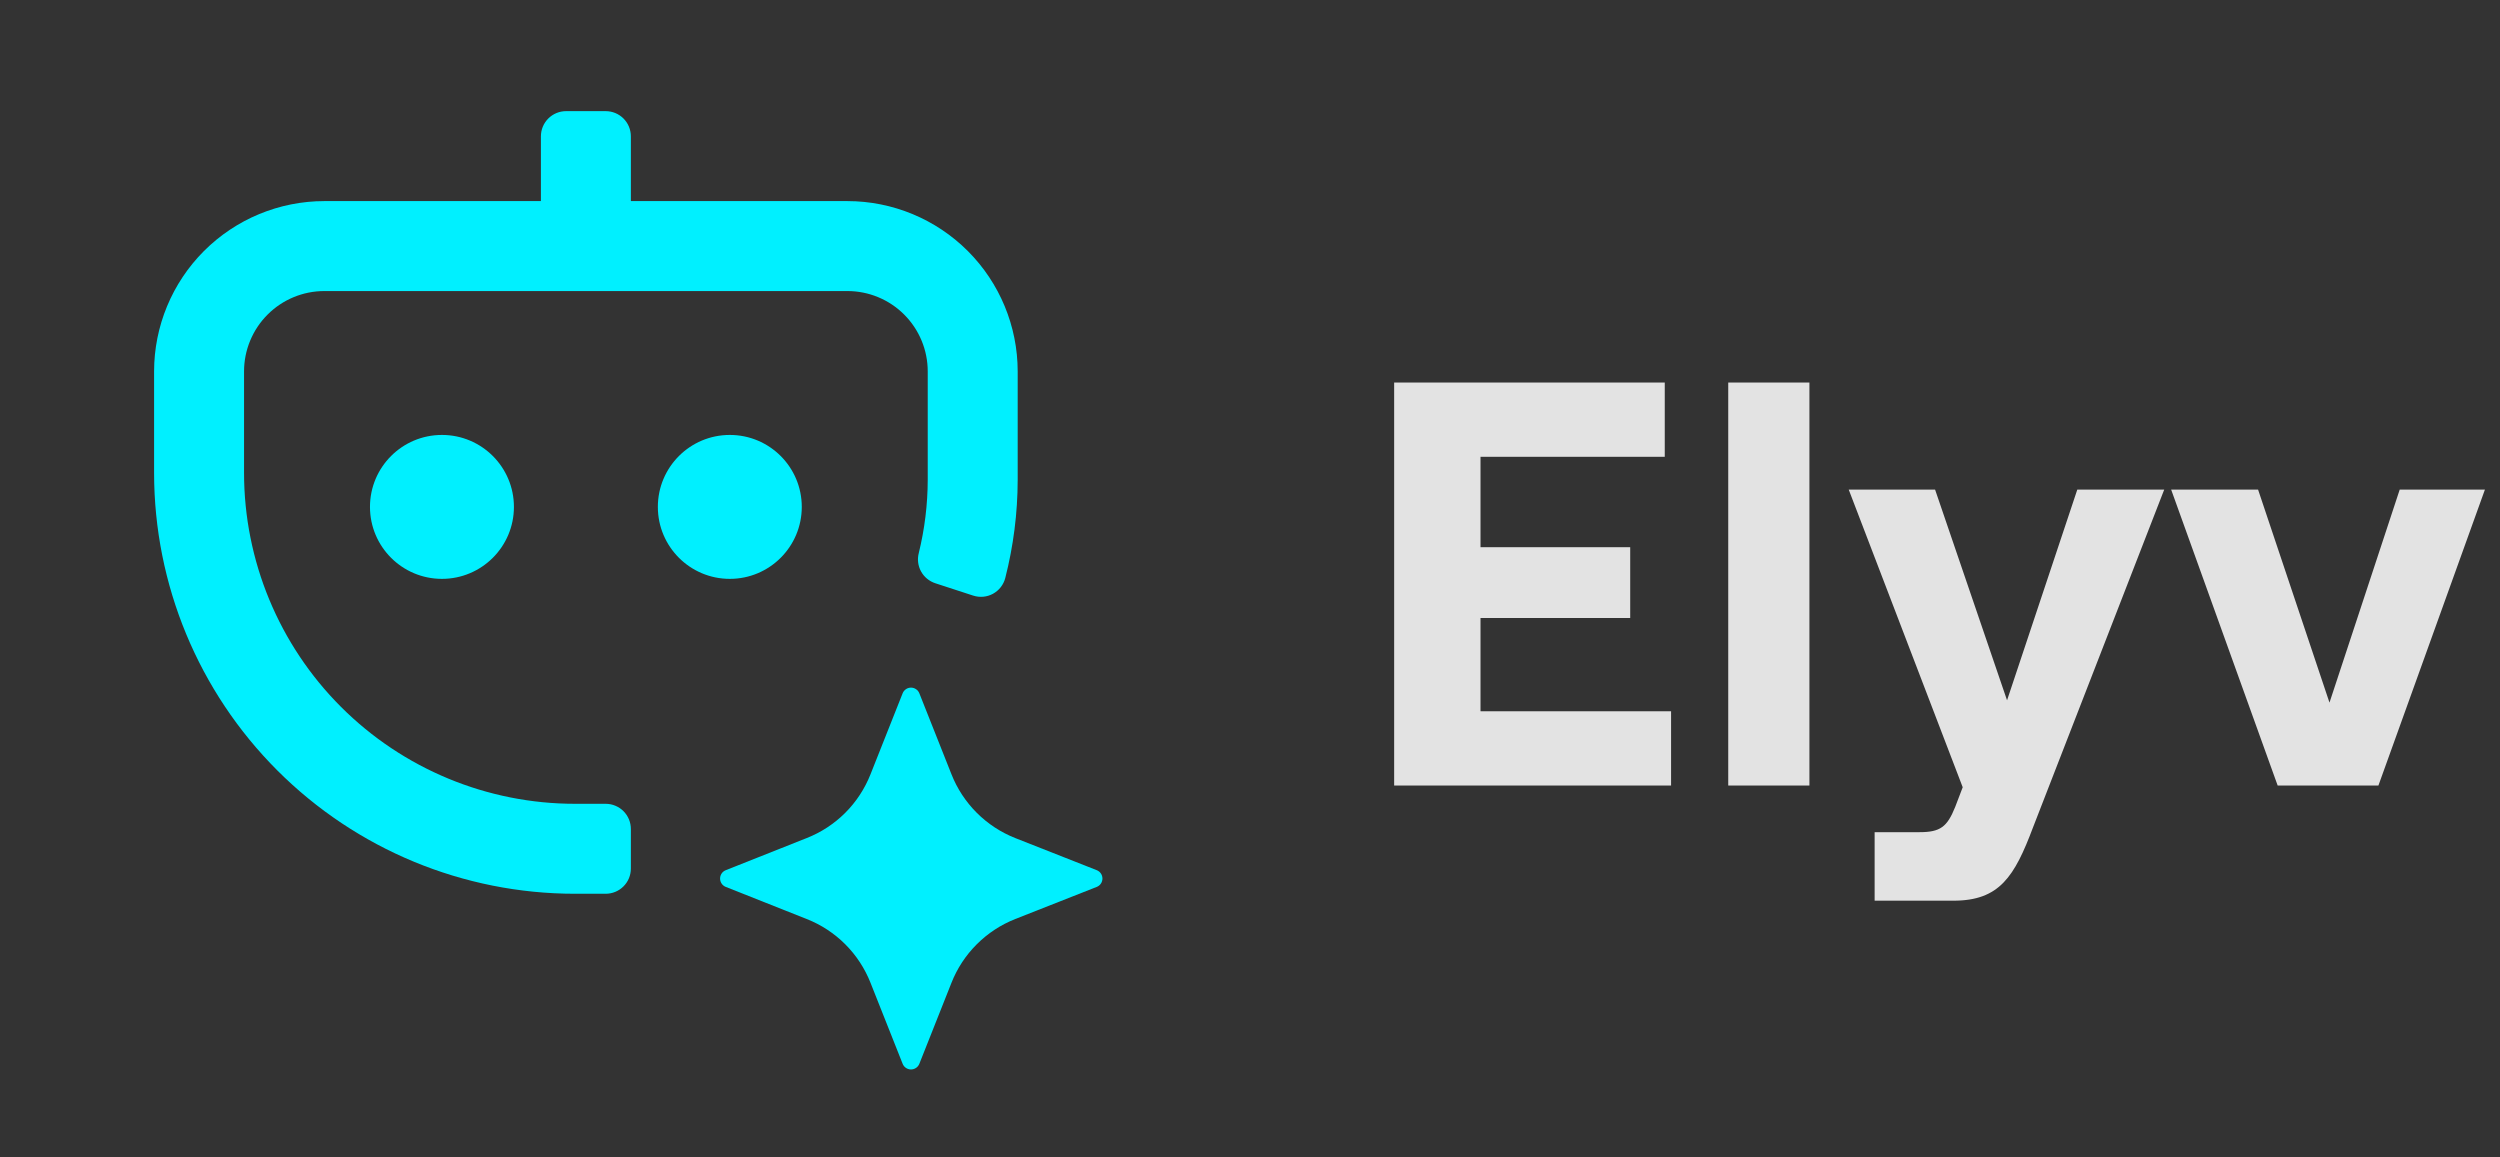
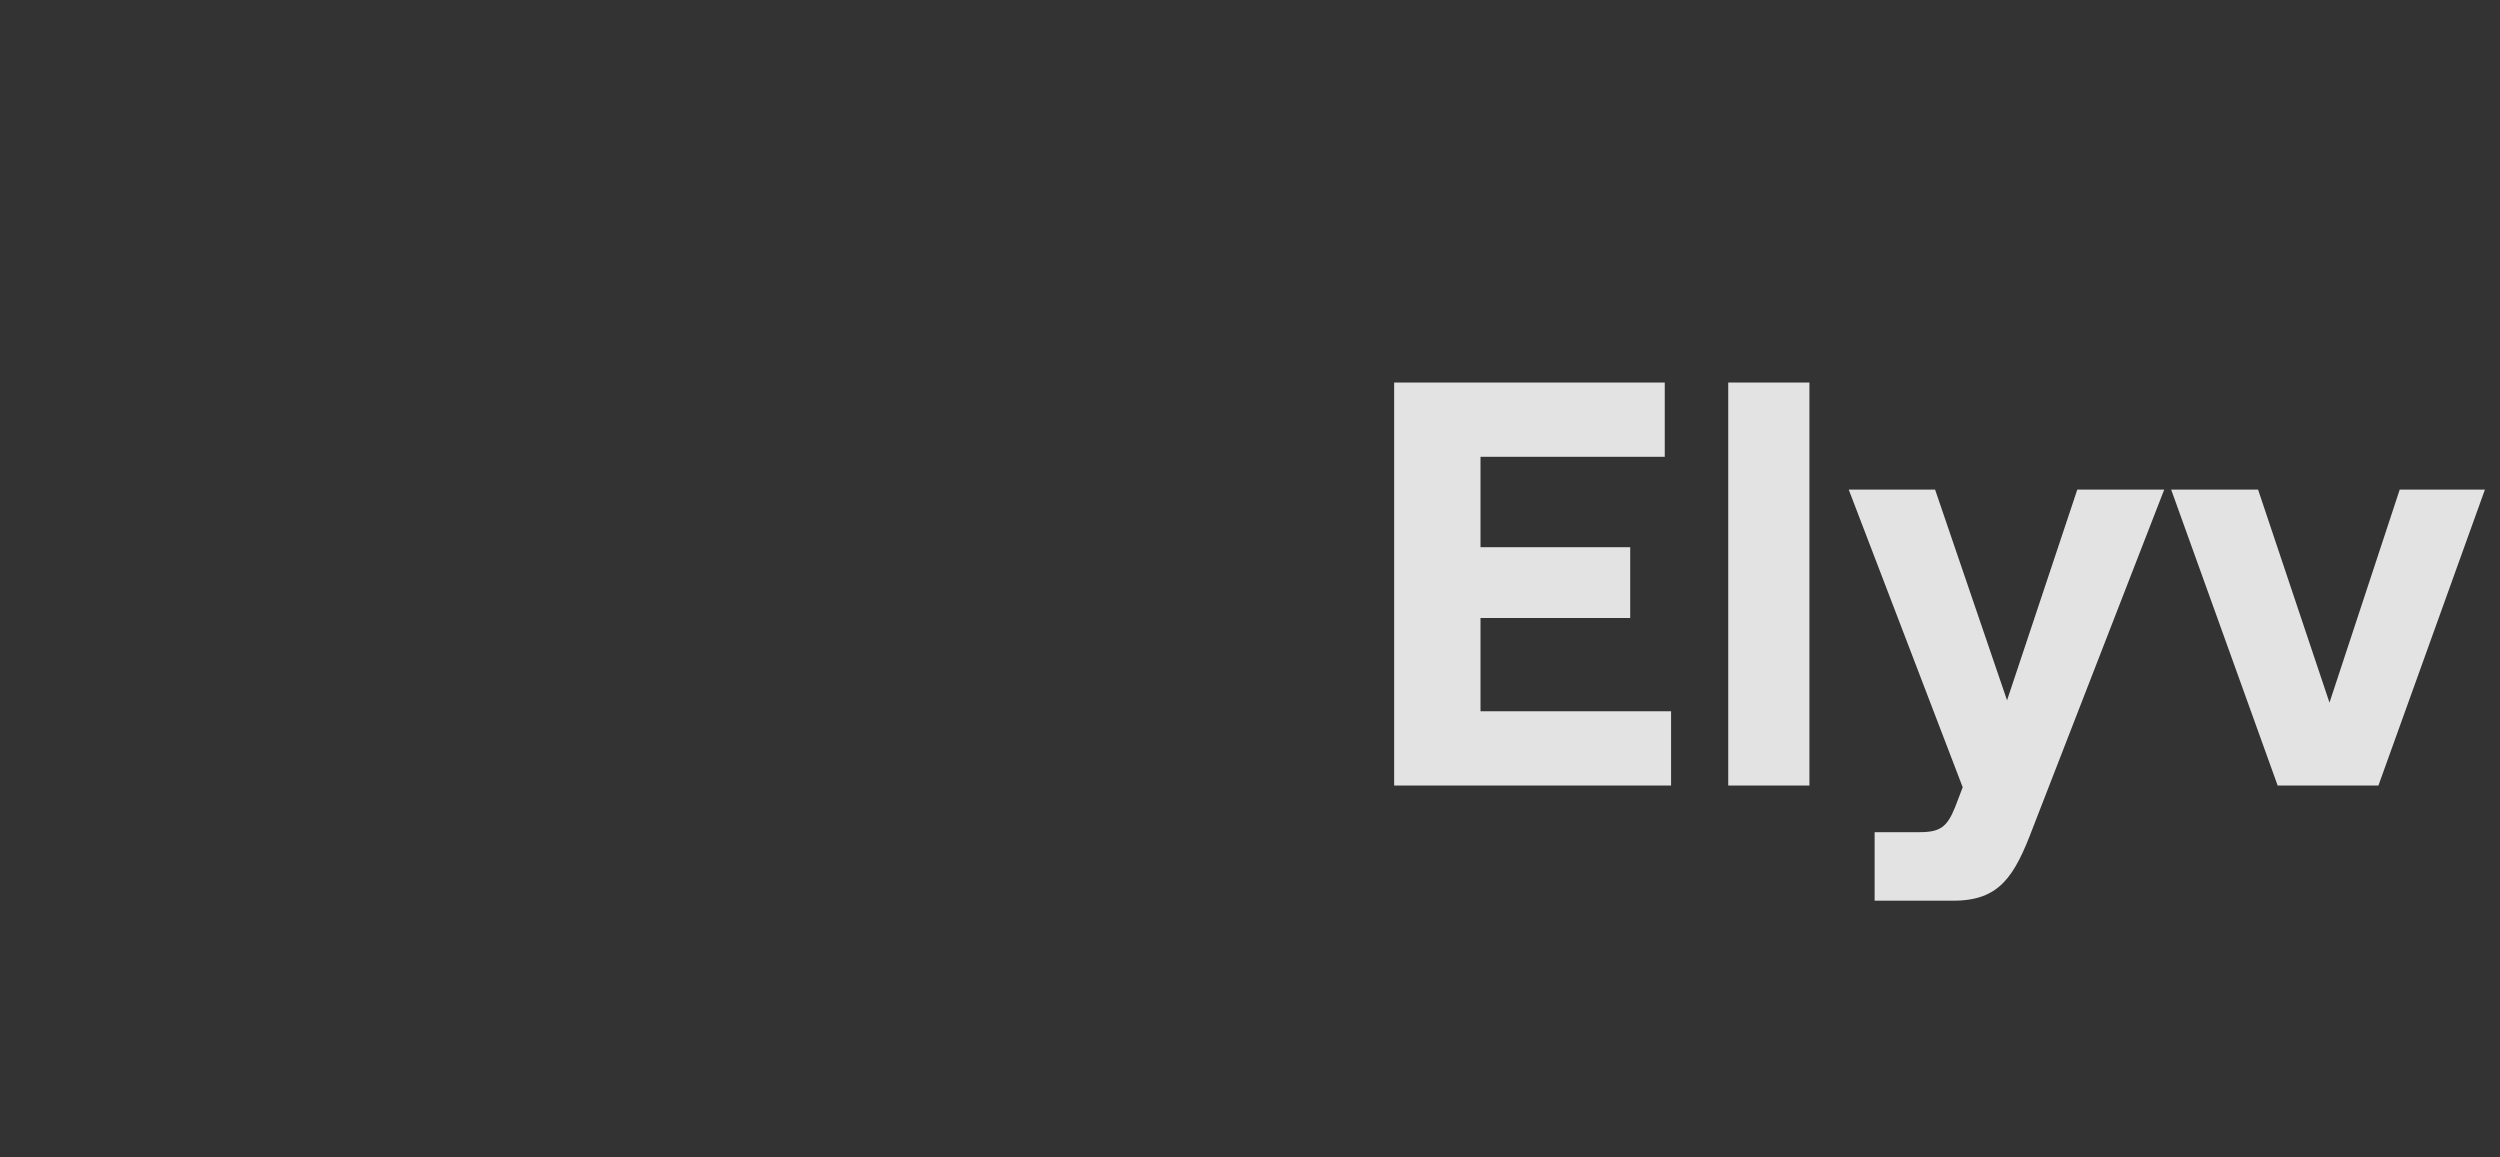
<svg xmlns="http://www.w3.org/2000/svg" width="121" height="56" viewBox="0 0 121 56" fill="none">
  <rect x="0" y="0" width="121" height="56" fill="#333333" stroke="none" />
-   <path d="M41.014 9.733H30.534V6.598C30.534 6.275 30.406 5.965 30.177 5.736C29.948 5.507 29.638 5.379 29.315 5.379H27.399C27.076 5.379 26.766 5.507 26.537 5.736C26.308 5.965 26.18 6.275 26.18 6.598V9.733H15.7C13.514 9.734 11.419 10.603 9.873 12.148C8.328 13.694 7.459 15.789 7.458 17.975V22.886C7.458 28.289 9.604 33.471 13.425 37.291C17.245 41.112 22.427 43.258 27.83 43.258H29.315C29.638 43.258 29.948 43.13 30.177 42.901C30.406 42.673 30.534 42.363 30.534 42.039V40.124C30.534 39.8 30.406 39.49 30.177 39.261C29.948 39.033 29.638 38.904 29.315 38.904H27.83C23.582 38.904 19.508 37.217 16.504 34.213C13.5 31.209 11.812 27.134 11.812 22.886V17.975C11.812 16.944 12.222 15.955 12.951 15.226C13.68 14.496 14.669 14.087 15.7 14.087H41.014C42.045 14.087 43.034 14.496 43.763 15.226C44.492 15.955 44.902 16.944 44.902 17.975V23.23C44.899 24.425 44.753 25.615 44.467 26.774C44.391 27.073 44.431 27.39 44.58 27.66C44.729 27.93 44.975 28.133 45.268 28.229L47.096 28.825C47.255 28.877 47.422 28.897 47.587 28.882C47.753 28.867 47.914 28.819 48.06 28.739C48.206 28.659 48.335 28.55 48.437 28.419C48.539 28.288 48.614 28.137 48.655 27.976C49.051 26.425 49.253 24.831 49.256 23.23V17.975C49.255 15.789 48.386 13.694 46.841 12.148C45.295 10.603 43.2 9.734 41.014 9.733Z" fill="#00F0FF" />
-   <path d="M21.39 28.017C23.314 28.017 24.874 26.458 24.874 24.534C24.874 22.61 23.314 21.051 21.39 21.051C19.467 21.051 17.907 22.61 17.907 24.534C17.907 26.458 19.467 28.017 21.39 28.017Z" fill="#00F0FF" />
-   <path d="M35.323 28.017C37.247 28.017 38.806 26.458 38.806 24.534C38.806 22.61 37.247 21.051 35.323 21.051C33.399 21.051 31.84 22.61 31.84 24.534C31.84 26.458 33.399 28.017 35.323 28.017Z" fill="#00F0FF" />
-   <path d="M49.138 40.562L53.083 42.117C53.164 42.149 53.234 42.204 53.283 42.277C53.332 42.349 53.358 42.434 53.358 42.521C53.358 42.609 53.332 42.694 53.283 42.766C53.234 42.839 53.164 42.894 53.083 42.926L49.138 44.481C48.44 44.757 47.806 45.173 47.275 45.704C46.743 46.235 46.327 46.869 46.051 47.568L44.497 51.486C44.465 51.568 44.409 51.637 44.337 51.686C44.264 51.735 44.179 51.762 44.092 51.762C44.004 51.762 43.919 51.735 43.847 51.686C43.775 51.637 43.719 51.568 43.687 51.486L42.133 47.568C41.857 46.869 41.441 46.234 40.91 45.703C40.379 45.172 39.744 44.756 39.045 44.481L35.127 42.926C35.046 42.894 34.976 42.839 34.927 42.766C34.878 42.694 34.852 42.609 34.852 42.521C34.852 42.434 34.878 42.349 34.927 42.277C34.976 42.204 35.046 42.149 35.127 42.117L39.045 40.562C39.744 40.287 40.379 39.871 40.91 39.34C41.441 38.809 41.857 38.174 42.133 37.475L43.687 33.557C43.719 33.475 43.775 33.406 43.847 33.357C43.919 33.307 44.004 33.281 44.092 33.281C44.179 33.281 44.264 33.307 44.337 33.357C44.409 33.406 44.465 33.475 44.497 33.557L46.051 37.475C46.327 38.173 46.743 38.808 47.275 39.339C47.806 39.87 48.44 40.286 49.138 40.562Z" fill="#00F0FF" />
  <path d="M67.477 38.02V18.514H80.574V22.108H71.657V26.483H78.902V29.911H71.657V34.425H80.88V38.02H67.477ZM83.647 38.02V18.514H87.576V38.02H83.647ZM94.995 38.103L89.478 23.697H93.658L97.141 33.895L100.541 23.697H104.748L98.395 40.054C97.503 42.422 96.779 43.593 94.549 43.593H90.732V40.277H92.906C93.909 40.277 94.243 40.026 94.633 39.051L94.995 38.103ZM110.239 38.02L105.084 23.697H109.291L112.747 34.007L116.146 23.697H120.27L115.115 38.02H110.239Z" fill="white" fill-opacity="0.86" />
</svg>